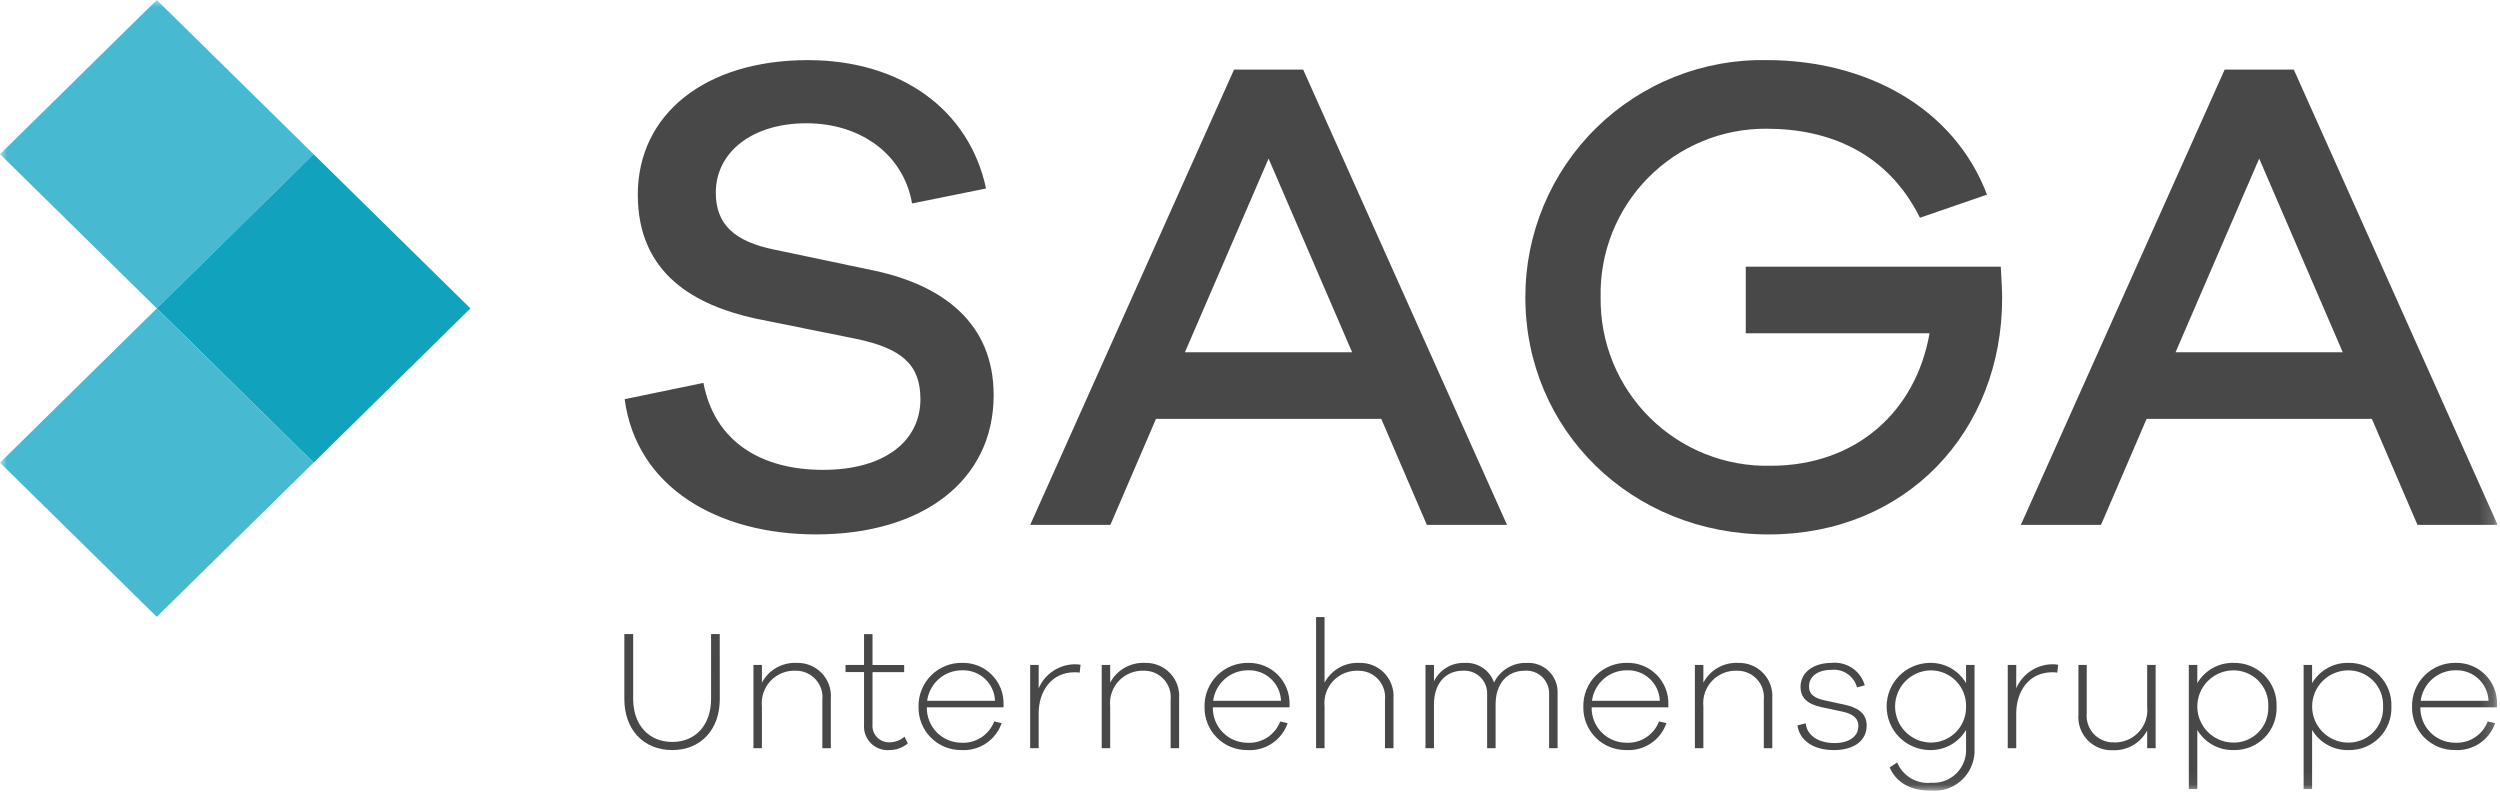
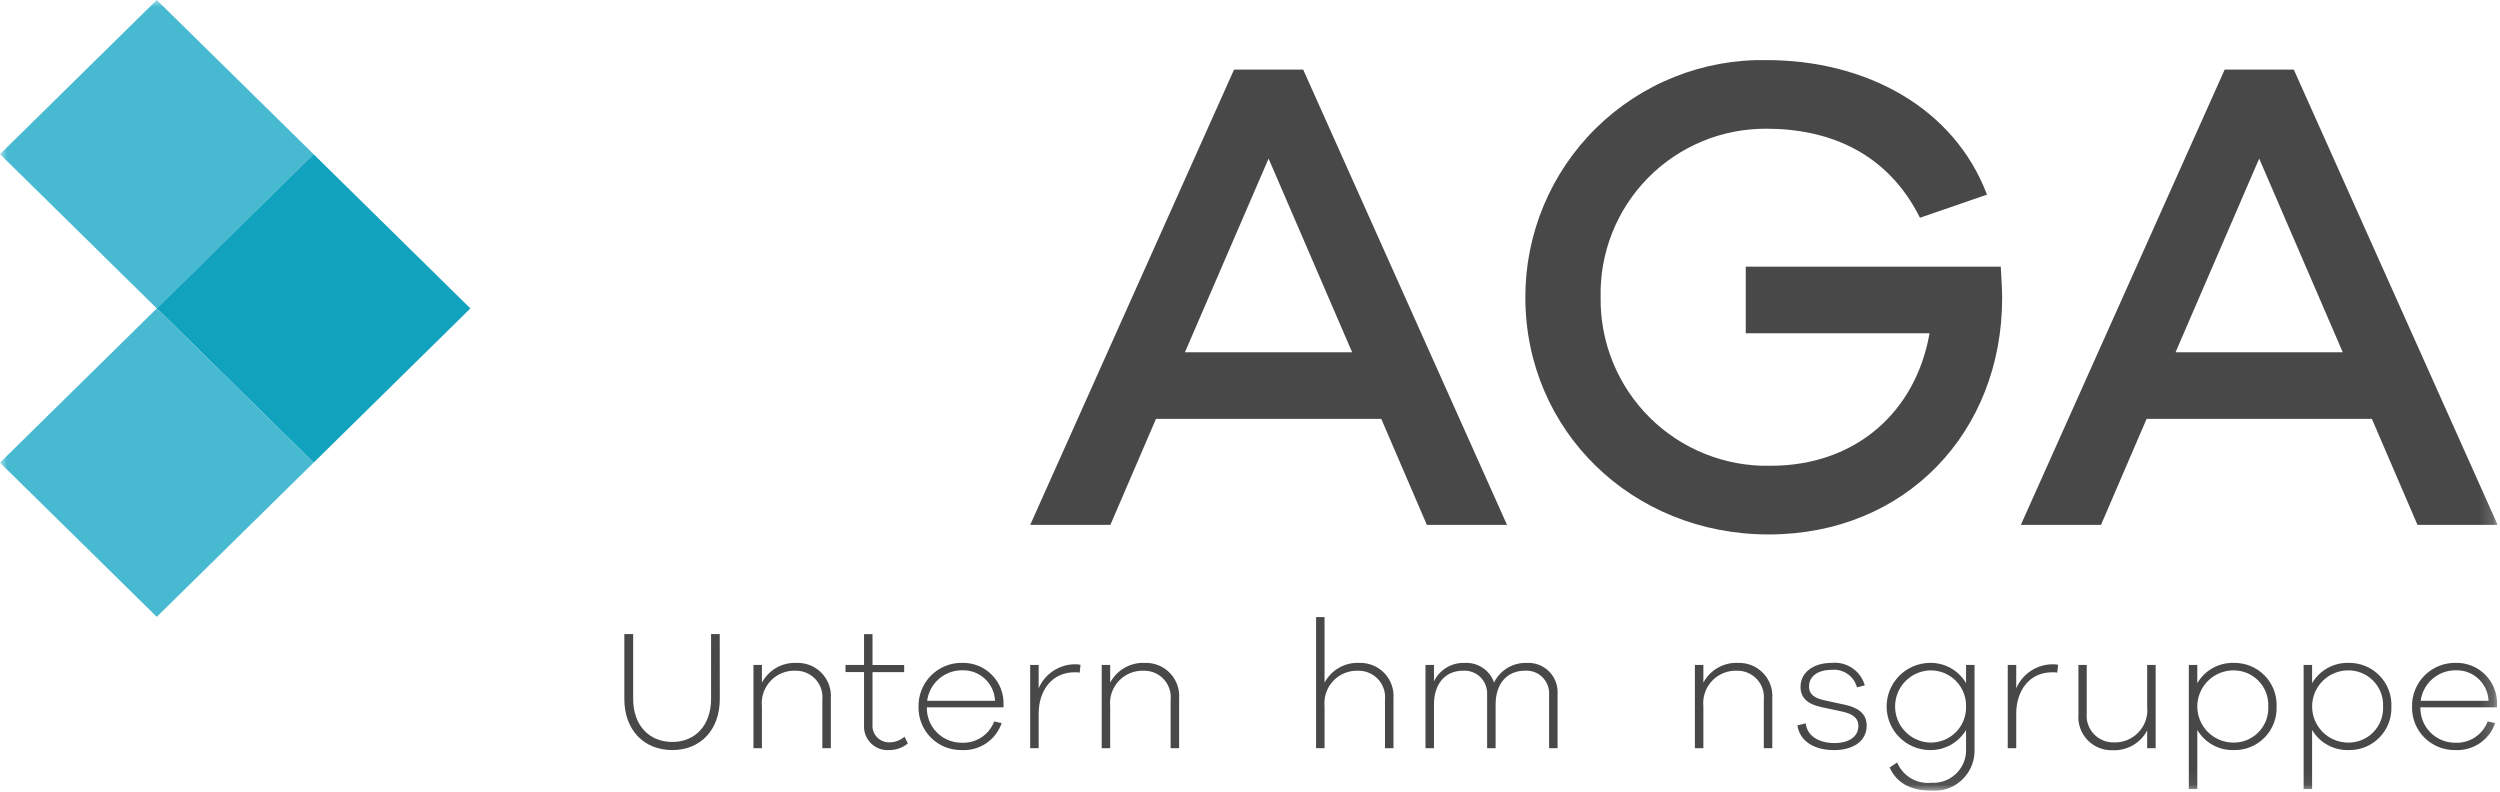
<svg xmlns="http://www.w3.org/2000/svg" width="180" height="57" viewBox="0 0 180 57" fill="none">
  <g clip-path="url(#clip0_4_2220)">
    <mask id="mask0_4_2220" style="mask-type:luminance" maskUnits="userSpaceOnUse" x="0" y="0" width="180" height="57">
      <path d="M179.831 0H0V56.935H179.831V0Z" fill="white" />
    </mask>
    <g mask="url(#mask0_4_2220)">
-       <path d="M70.992 13.572L65.668 14.649C65.071 11.175 62.036 8.876 58.056 8.876C54.126 8.876 51.538 10.981 51.538 13.866C51.538 16.166 52.882 17.388 55.772 17.977L62.986 19.493C67.961 20.568 71.543 23.309 71.543 28.448C71.543 34.612 66.419 38.477 58.757 38.477C51.692 38.477 45.821 35.101 44.975 28.741L50.647 27.567C51.443 31.776 54.777 33.83 59.254 33.83C63.731 33.83 66.27 31.727 66.27 28.741C66.27 26.245 64.925 25.072 61.592 24.387L54.328 22.922C50.199 21.993 45.921 19.839 45.921 14.016C45.921 8.244 50.747 4.329 58.161 4.329C64.926 4.329 69.802 7.949 70.996 13.576" fill="#484848" />
      <path d="M102.734 37.792L99.451 30.159H83.231L79.947 37.792H74.175L88.852 5.01H93.828L108.505 37.792H102.734ZM91.338 11.418L85.314 25.363H97.353L91.338 11.418Z" fill="#484848" />
      <path d="M144.056 19.202C144.106 20.083 144.155 20.866 144.155 21.453C144.155 31.092 137.236 38.48 127.339 38.48C117.489 38.48 109.825 30.991 109.825 21.404C109.821 19.136 110.27 16.89 111.145 14.797C112.02 12.705 113.303 10.808 114.92 9.218C116.537 7.628 118.455 6.376 120.562 5.536C122.668 4.696 124.921 4.285 127.189 4.327C134.304 4.327 140.671 7.703 143.063 14.014L138.237 15.678C135.899 10.981 131.67 9.268 127.192 9.268C125.605 9.257 124.031 9.565 122.565 10.173C121.098 10.782 119.769 11.678 118.655 12.809C117.541 13.941 116.665 15.284 116.08 16.759C115.494 18.235 115.21 19.813 115.245 21.4C115.222 23.009 115.524 24.606 116.132 26.096C116.741 27.586 117.643 28.937 118.786 30.07C119.929 31.203 121.288 32.094 122.783 32.689C124.278 33.285 125.877 33.572 127.486 33.535C133.605 33.535 137.933 29.67 138.928 23.995H125.695V19.202H144.056Z" fill="#484848" />
      <path d="M174.059 37.792L170.775 30.159H154.555L151.272 37.792H145.5L160.177 5.01H165.153L179.831 37.792H174.059ZM162.662 11.418L156.639 25.363H168.678L162.662 11.418Z" fill="#484848" />
      <path d="M51.826 50.327C51.826 52.535 50.454 54.005 48.407 54.005C46.338 54.005 44.952 52.535 44.952 50.327V45.655H45.588V50.327C45.588 52.191 46.711 53.42 48.406 53.42C50.077 53.42 51.197 52.195 51.197 50.327V45.655H51.821L51.826 50.327Z" fill="#484848" />
      <path d="M59.82 50.302V53.87H59.209V50.388C59.237 50.121 59.207 49.851 59.123 49.596C59.038 49.341 58.901 49.107 58.719 48.909C58.538 48.711 58.316 48.554 58.07 48.447C57.823 48.341 57.557 48.288 57.288 48.292C56.953 48.277 56.617 48.334 56.306 48.46C55.994 48.586 55.714 48.778 55.483 49.022C55.252 49.266 55.077 49.558 54.969 49.876C54.861 50.194 54.824 50.532 54.858 50.866V53.87H54.248V47.876H54.858V49.15C55.098 48.7 55.461 48.327 55.904 48.075C56.348 47.824 56.855 47.703 57.364 47.729C57.7 47.718 58.034 47.778 58.345 47.905C58.655 48.032 58.936 48.224 59.168 48.467C59.4 48.709 59.578 48.999 59.69 49.315C59.802 49.632 59.847 49.967 59.82 50.302Z" fill="#484848" />
      <path d="M65.364 53.526C64.99 53.838 64.518 54.007 64.031 54.005C63.786 54.023 63.541 53.989 63.312 53.903C63.082 53.818 62.873 53.684 62.701 53.51C62.528 53.337 62.394 53.128 62.31 52.898C62.225 52.668 62.191 52.423 62.211 52.178V48.391H60.877V47.875H62.211V45.659H62.821V47.878H65.1V48.393H62.821V52.143C62.804 52.314 62.825 52.486 62.881 52.648C62.937 52.81 63.027 52.958 63.146 53.081C63.264 53.205 63.408 53.302 63.568 53.365C63.727 53.428 63.898 53.455 64.069 53.446C64.459 53.44 64.834 53.296 65.127 53.039L65.364 53.526Z" fill="#484848" />
      <path d="M72.255 50.926H66.733C66.725 51.257 66.784 51.586 66.906 51.894C67.027 52.202 67.208 52.483 67.439 52.72C67.67 52.958 67.945 53.147 68.25 53.276C68.555 53.406 68.882 53.474 69.213 53.476C69.72 53.506 70.223 53.374 70.649 53.098C71.075 52.822 71.402 52.418 71.582 51.943L72.118 52.066C71.913 52.662 71.517 53.175 70.993 53.525C70.468 53.874 69.843 54.043 69.214 54.004C68.805 54.008 68.4 53.93 68.022 53.775C67.644 53.619 67.301 53.389 67.014 53.099C66.727 52.808 66.501 52.462 66.35 52.083C66.198 51.703 66.125 51.297 66.134 50.888C66.125 50.471 66.2 50.056 66.355 49.669C66.51 49.281 66.742 48.929 67.037 48.634C67.332 48.338 67.683 48.105 68.07 47.949C68.458 47.793 68.872 47.717 69.29 47.726C69.682 47.718 70.072 47.79 70.436 47.937C70.801 48.084 71.131 48.304 71.408 48.582C71.686 48.86 71.903 49.192 72.049 49.556C72.195 49.921 72.265 50.312 72.256 50.704L72.255 50.926ZM66.757 50.459H71.641C71.618 49.856 71.357 49.287 70.916 48.876C70.475 48.464 69.889 48.243 69.286 48.261C68.668 48.254 68.069 48.474 67.603 48.879C67.136 49.284 66.834 49.846 66.755 50.459" fill="#484848" />
      <path d="M77.799 47.865L77.738 48.429C77.618 48.409 77.497 48.4 77.375 48.404C75.693 48.404 74.784 49.776 74.784 51.37V53.872H74.172V47.876H74.784V49.557C75.003 49.049 75.364 48.616 75.824 48.309C76.284 48.002 76.823 47.835 77.375 47.828C77.518 47.823 77.66 47.836 77.799 47.865Z" fill="#484848" />
      <path d="M84.896 50.302V53.87H84.285V50.388C84.312 50.121 84.283 49.851 84.198 49.596C84.114 49.341 83.977 49.107 83.795 48.909C83.614 48.711 83.392 48.554 83.145 48.447C82.899 48.341 82.632 48.288 82.364 48.292C82.028 48.277 81.693 48.334 81.381 48.46C81.07 48.586 80.789 48.777 80.558 49.022C80.327 49.266 80.152 49.557 80.044 49.876C79.936 50.194 79.898 50.532 79.933 50.866V53.87H79.323V47.876H79.933V49.15C80.173 48.7 80.536 48.327 80.98 48.075C81.424 47.823 81.93 47.703 82.44 47.729C82.775 47.718 83.109 47.778 83.42 47.905C83.731 48.032 84.012 48.224 84.243 48.467C84.475 48.71 84.653 48.999 84.766 49.315C84.878 49.632 84.922 49.967 84.896 50.302Z" fill="#484848" />
-       <path d="M92.846 50.926H87.324C87.316 51.257 87.375 51.586 87.496 51.895C87.617 52.203 87.799 52.484 88.03 52.722C88.26 52.96 88.536 53.149 88.841 53.279C89.146 53.409 89.474 53.477 89.805 53.479C90.312 53.509 90.815 53.376 91.241 53.101C91.667 52.825 91.994 52.42 92.174 51.946L92.71 52.069C92.505 52.665 92.109 53.177 91.585 53.527C91.06 53.877 90.435 54.045 89.806 54.006C89.397 54.01 88.992 53.932 88.614 53.777C88.236 53.621 87.893 53.391 87.606 53.101C87.319 52.81 87.093 52.465 86.942 52.085C86.791 51.706 86.717 51.299 86.726 50.891C86.717 50.474 86.792 50.059 86.947 49.671C87.102 49.284 87.334 48.932 87.629 48.636C87.924 48.341 88.275 48.108 88.662 47.952C89.05 47.796 89.464 47.72 89.882 47.728C90.274 47.721 90.664 47.793 91.028 47.94C91.393 48.087 91.723 48.306 92 48.584C92.278 48.863 92.496 49.194 92.641 49.559C92.787 49.924 92.857 50.314 92.848 50.707L92.846 50.926ZM87.348 50.459H92.233C92.209 49.856 91.948 49.287 91.507 48.876C91.066 48.464 90.481 48.243 89.877 48.261C89.26 48.254 88.661 48.474 88.194 48.879C87.727 49.284 87.426 49.846 87.346 50.459" fill="#484848" />
      <path d="M100.33 50.302V53.87H99.719V50.39C99.746 50.123 99.717 49.853 99.633 49.598C99.548 49.343 99.411 49.109 99.229 48.911C99.048 48.713 98.826 48.555 98.58 48.449C98.333 48.343 98.067 48.29 97.798 48.294C97.462 48.278 97.127 48.336 96.816 48.462C96.504 48.587 96.224 48.779 95.993 49.024C95.762 49.268 95.587 49.559 95.479 49.877C95.371 50.196 95.333 50.533 95.368 50.868V53.872H94.758V44.429H95.368V49.15C95.608 48.7 95.971 48.327 96.414 48.075C96.858 47.824 97.364 47.703 97.874 47.729C98.209 47.718 98.543 47.778 98.854 47.905C99.165 48.032 99.446 48.224 99.677 48.466C99.909 48.709 100.087 48.999 100.2 49.315C100.312 49.632 100.356 49.968 100.33 50.303" fill="#484848" />
      <path d="M112.146 49.91V53.871H111.535V49.995C111.546 49.765 111.509 49.535 111.424 49.32C111.34 49.106 111.211 48.911 111.046 48.75C110.881 48.589 110.684 48.465 110.468 48.386C110.251 48.307 110.02 48.275 109.79 48.291C108.519 48.291 107.684 49.211 107.684 50.719V53.871H107.073V49.995C107.084 49.765 107.045 49.535 106.961 49.321C106.876 49.106 106.747 48.912 106.582 48.751C106.417 48.59 106.22 48.466 106.004 48.387C105.788 48.308 105.557 48.275 105.327 48.291C104.081 48.291 103.246 49.211 103.246 50.719V53.871H102.635V47.875H103.246V49.053C103.447 48.641 103.764 48.296 104.158 48.061C104.552 47.826 105.006 47.711 105.465 47.73C105.921 47.703 106.374 47.826 106.754 48.081C107.135 48.335 107.422 48.706 107.572 49.138C107.788 48.701 108.125 48.336 108.543 48.087C108.96 47.837 109.441 47.713 109.928 47.73C110.221 47.713 110.513 47.758 110.787 47.862C111.062 47.965 111.311 48.125 111.52 48.33C111.729 48.536 111.893 48.782 112.001 49.055C112.109 49.327 112.159 49.619 112.147 49.912" fill="#484848" />
-       <path d="M120.122 50.926H114.598C114.591 51.257 114.65 51.586 114.772 51.894C114.893 52.202 115.075 52.483 115.306 52.72C115.537 52.957 115.812 53.146 116.117 53.276C116.422 53.406 116.749 53.474 117.08 53.476C117.587 53.506 118.09 53.374 118.515 53.098C118.941 52.822 119.268 52.418 119.448 51.943L119.985 52.066C119.779 52.662 119.384 53.175 118.859 53.525C118.334 53.874 117.71 54.043 117.08 54.004C116.671 54.008 116.266 53.93 115.888 53.775C115.51 53.619 115.167 53.389 114.88 53.099C114.592 52.808 114.366 52.463 114.215 52.083C114.064 51.703 113.991 51.297 114 50.888C113.99 50.471 114.065 50.056 114.221 49.669C114.376 49.281 114.608 48.929 114.902 48.634C115.197 48.339 115.548 48.106 115.935 47.95C116.322 47.794 116.737 47.717 117.154 47.726C117.547 47.718 117.937 47.79 118.302 47.937C118.666 48.084 118.997 48.303 119.274 48.581C119.551 48.86 119.769 49.191 119.915 49.556C120.061 49.921 120.131 50.312 120.122 50.704V50.926ZM114.624 50.459H119.508C119.485 49.856 119.224 49.287 118.783 48.875C118.341 48.464 117.755 48.243 117.152 48.261C116.534 48.255 115.935 48.475 115.469 48.88C115.003 49.285 114.701 49.847 114.622 50.459" fill="#484848" />
      <path d="M127.605 50.302V53.87H126.994V50.388C127.022 50.121 126.992 49.851 126.908 49.596C126.823 49.341 126.686 49.107 126.504 48.909C126.323 48.711 126.102 48.554 125.855 48.447C125.608 48.341 125.342 48.288 125.073 48.292C124.737 48.277 124.402 48.334 124.091 48.46C123.779 48.586 123.498 48.777 123.268 49.022C123.037 49.266 122.861 49.557 122.754 49.876C122.646 50.194 122.608 50.532 122.643 50.866V53.87H122.032V47.876H122.643V49.15C122.882 48.7 123.245 48.327 123.689 48.075C124.132 47.824 124.639 47.703 125.148 47.729C125.484 47.718 125.818 47.778 126.129 47.905C126.44 48.032 126.72 48.224 126.952 48.467C127.184 48.709 127.362 48.999 127.474 49.315C127.586 49.632 127.631 49.968 127.604 50.303" fill="#484848" />
      <path d="M130.014 52.08C130.102 52.975 130.949 53.501 132.083 53.501C133.105 53.501 133.803 53.048 133.803 52.276C133.803 51.639 133.305 51.38 132.643 51.235L131.148 50.916C130.171 50.706 129.638 50.264 129.638 49.457C129.638 48.426 130.549 47.728 131.871 47.728C132.396 47.672 132.925 47.804 133.363 48.1C133.801 48.396 134.12 48.837 134.265 49.345L133.703 49.493C133.598 49.096 133.354 48.75 133.015 48.518C132.676 48.286 132.265 48.184 131.858 48.23C130.886 48.23 130.251 48.697 130.251 49.42C130.251 50.045 130.711 50.279 131.373 50.426L132.844 50.745C133.642 50.928 134.401 51.284 134.401 52.24C134.401 53.357 133.442 54.007 132.045 54.007C130.611 54.007 129.577 53.355 129.415 52.229L130.014 52.08Z" fill="#484848" />
      <path d="M142.167 54.176C142.149 54.563 142.054 54.942 141.888 55.291C141.721 55.641 141.487 55.953 141.197 56.211C140.908 56.468 140.57 56.664 140.203 56.788C139.837 56.913 139.449 56.962 139.063 56.934C137.492 56.934 136.507 56.296 136.058 55.254L136.594 54.899C136.794 55.375 137.142 55.775 137.586 56.038C138.031 56.301 138.549 56.413 139.063 56.358C139.374 56.377 139.687 56.334 139.982 56.231C140.276 56.129 140.548 55.968 140.78 55.759C141.012 55.551 141.2 55.298 141.334 55.015C141.467 54.733 141.543 54.427 141.556 54.115V52.558C141.286 53.012 140.9 53.385 140.437 53.64C139.975 53.894 139.453 54.02 138.925 54.005C138.101 53.992 137.316 53.655 136.738 53.068C136.16 52.481 135.837 51.69 135.837 50.866C135.837 50.043 136.16 49.252 136.738 48.665C137.316 48.078 138.101 47.741 138.925 47.728C139.454 47.712 139.978 47.84 140.441 48.096C140.904 48.353 141.289 48.73 141.556 49.187V47.875H142.167V54.176ZM141.556 50.866C141.564 50.526 141.503 50.188 141.378 49.872C141.253 49.556 141.066 49.269 140.827 49.026C140.589 48.784 140.304 48.592 139.991 48.461C139.677 48.331 139.34 48.265 139 48.267C138.318 48.279 137.669 48.558 137.191 49.044C136.714 49.53 136.446 50.185 136.446 50.866C136.446 51.548 136.714 52.202 137.191 52.688C137.669 53.175 138.318 53.454 139 53.466C139.34 53.469 139.677 53.404 139.992 53.273C140.306 53.143 140.591 52.951 140.83 52.709C141.068 52.466 141.255 52.178 141.38 51.862C141.505 51.545 141.565 51.207 141.556 50.867" fill="#484848" />
      <path d="M148.185 47.865L148.124 48.429C148.004 48.409 147.883 48.4 147.761 48.404C146.079 48.404 145.169 49.776 145.169 51.37V53.872H144.558V47.876H145.169V49.557C145.389 49.049 145.75 48.616 146.21 48.309C146.67 48.002 147.209 47.835 147.761 47.828C147.904 47.823 148.046 47.836 148.185 47.865Z" fill="#484848" />
      <path d="M155.207 53.87H154.597V52.595C154.359 53.044 153.998 53.416 153.556 53.668C153.115 53.919 152.61 54.04 152.103 54.016C151.766 54.028 151.43 53.968 151.118 53.84C150.806 53.713 150.525 53.52 150.293 53.276C150.061 53.031 149.883 52.74 149.772 52.422C149.66 52.104 149.618 51.766 149.647 51.43V47.873H150.245V51.344C150.218 51.612 150.248 51.884 150.333 52.14C150.418 52.397 150.556 52.632 150.738 52.831C150.921 53.03 151.143 53.189 151.391 53.296C151.639 53.403 151.907 53.456 152.177 53.453C152.512 53.468 152.847 53.41 153.157 53.284C153.468 53.157 153.748 52.965 153.978 52.721C154.208 52.476 154.382 52.185 154.489 51.867C154.595 51.548 154.632 51.211 154.596 50.877V47.873H155.207L155.207 53.87Z" fill="#484848" />
      <path d="M163.914 50.867C163.931 51.278 163.863 51.689 163.715 52.073C163.567 52.457 163.342 52.807 163.054 53.101C162.765 53.395 162.42 53.627 162.039 53.783C161.657 53.938 161.248 54.014 160.836 54.006C160.309 54.021 159.787 53.895 159.324 53.641C158.862 53.386 158.475 53.013 158.206 52.559V56.813H157.595V47.875H158.206V49.187C158.473 48.73 158.858 48.353 159.321 48.096C159.784 47.84 160.307 47.712 160.836 47.728C161.248 47.721 161.657 47.797 162.037 47.953C162.418 48.109 162.763 48.341 163.051 48.635C163.339 48.928 163.564 49.278 163.713 49.662C163.861 50.045 163.93 50.456 163.914 50.867ZM163.316 50.867C163.331 50.525 163.275 50.184 163.153 49.865C163.03 49.546 162.843 49.255 162.603 49.011C162.364 48.767 162.076 48.576 161.759 48.448C161.442 48.32 161.102 48.258 160.76 48.267C160.078 48.28 159.429 48.559 158.951 49.045C158.474 49.531 158.206 50.186 158.206 50.867C158.206 51.549 158.474 52.203 158.951 52.689C159.429 53.175 160.078 53.455 160.76 53.467C161.102 53.477 161.443 53.416 161.76 53.289C162.078 53.161 162.366 52.969 162.606 52.725C162.846 52.481 163.033 52.19 163.155 51.871C163.277 51.551 163.332 51.209 163.316 50.868" fill="#484848" />
      <path d="M172.18 50.867C172.197 51.278 172.129 51.689 171.981 52.073C171.833 52.457 171.608 52.807 171.32 53.101C171.031 53.395 170.686 53.627 170.305 53.783C169.923 53.938 169.514 54.014 169.102 54.006C168.575 54.021 168.053 53.895 167.59 53.641C167.127 53.386 166.741 53.013 166.471 52.559V56.813H165.861V47.875H166.471V49.187C166.739 48.73 167.124 48.353 167.587 48.096C168.05 47.84 168.573 47.712 169.102 47.728C169.514 47.72 169.922 47.797 170.303 47.953C170.684 48.109 171.029 48.341 171.317 48.634C171.605 48.928 171.831 49.278 171.979 49.662C172.127 50.045 172.196 50.456 172.18 50.867ZM171.582 50.867C171.597 50.525 171.541 50.184 171.419 49.865C171.296 49.546 171.109 49.255 170.869 49.011C170.629 48.767 170.342 48.576 170.025 48.448C169.708 48.32 169.368 48.258 169.026 48.267C168.344 48.28 167.695 48.559 167.217 49.045C166.739 49.531 166.472 50.186 166.472 50.867C166.472 51.549 166.739 52.203 167.217 52.689C167.695 53.175 168.344 53.455 169.026 53.467C169.368 53.477 169.709 53.416 170.026 53.289C170.344 53.161 170.632 52.969 170.872 52.725C171.112 52.481 171.299 52.19 171.421 51.871C171.543 51.551 171.598 51.209 171.582 50.868" fill="#484848" />
      <path d="M179.789 50.926H174.267C174.26 51.257 174.318 51.586 174.44 51.894C174.561 52.202 174.742 52.483 174.973 52.72C175.204 52.958 175.48 53.147 175.784 53.276C176.089 53.406 176.416 53.474 176.747 53.476C177.254 53.506 177.757 53.374 178.183 53.098C178.609 52.822 178.935 52.418 179.115 51.943L179.652 52.066C179.446 52.663 179.05 53.175 178.526 53.525C178.001 53.875 177.376 54.043 176.746 54.004C176.338 54.008 175.932 53.93 175.554 53.774C175.177 53.619 174.834 53.389 174.547 53.098C174.259 52.808 174.033 52.462 173.882 52.083C173.731 51.703 173.658 51.297 173.667 50.888C173.657 50.471 173.732 50.056 173.888 49.669C174.043 49.281 174.275 48.929 174.569 48.634C174.864 48.338 175.216 48.105 175.603 47.949C175.99 47.793 176.405 47.717 176.822 47.726C177.215 47.718 177.605 47.79 177.969 47.937C178.333 48.084 178.664 48.303 178.941 48.582C179.219 48.86 179.437 49.191 179.582 49.556C179.728 49.921 179.798 50.312 179.789 50.704V50.926ZM174.291 50.459H179.175C179.152 49.856 178.891 49.287 178.45 48.876C178.009 48.464 177.423 48.243 176.82 48.261C176.202 48.254 175.603 48.474 175.137 48.879C174.67 49.284 174.368 49.846 174.289 50.459" fill="#484848" />
      <path d="M0 11.099L11.289 22.205L22.579 11.104L11.287 0L0 11.099Z" fill="#47B9D1" />
      <path d="M11.29 22.202L22.577 11.102L33.869 22.206L22.58 33.31L11.29 22.202Z" fill="#11A2BD" />
      <path d="M0 33.313L11.287 44.412L22.579 33.309L11.289 22.207L0 33.313Z" fill="#47B9D1" />
    </g>
  </g>
  <defs>
    <clipPath id="clip0_4_2220">
      <rect width="179.831" height="56.935" fill="white" />
    </clipPath>
  </defs>
</svg>